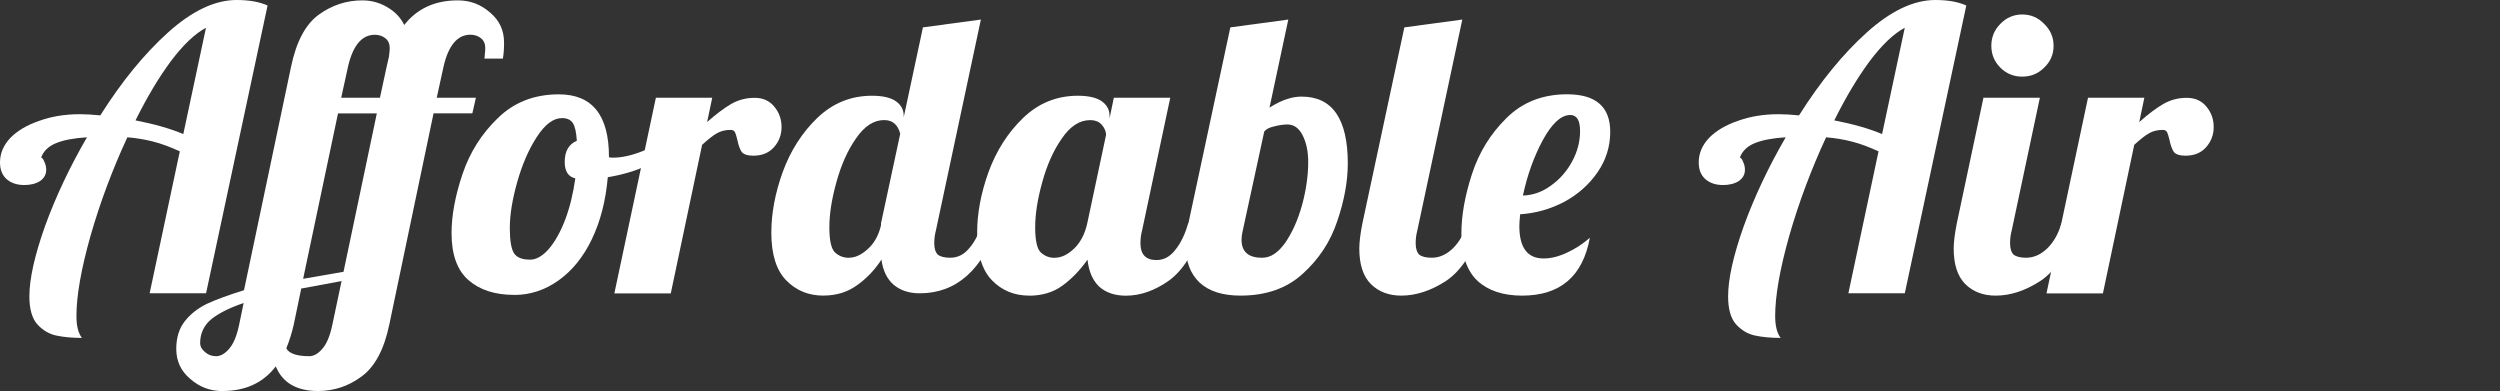
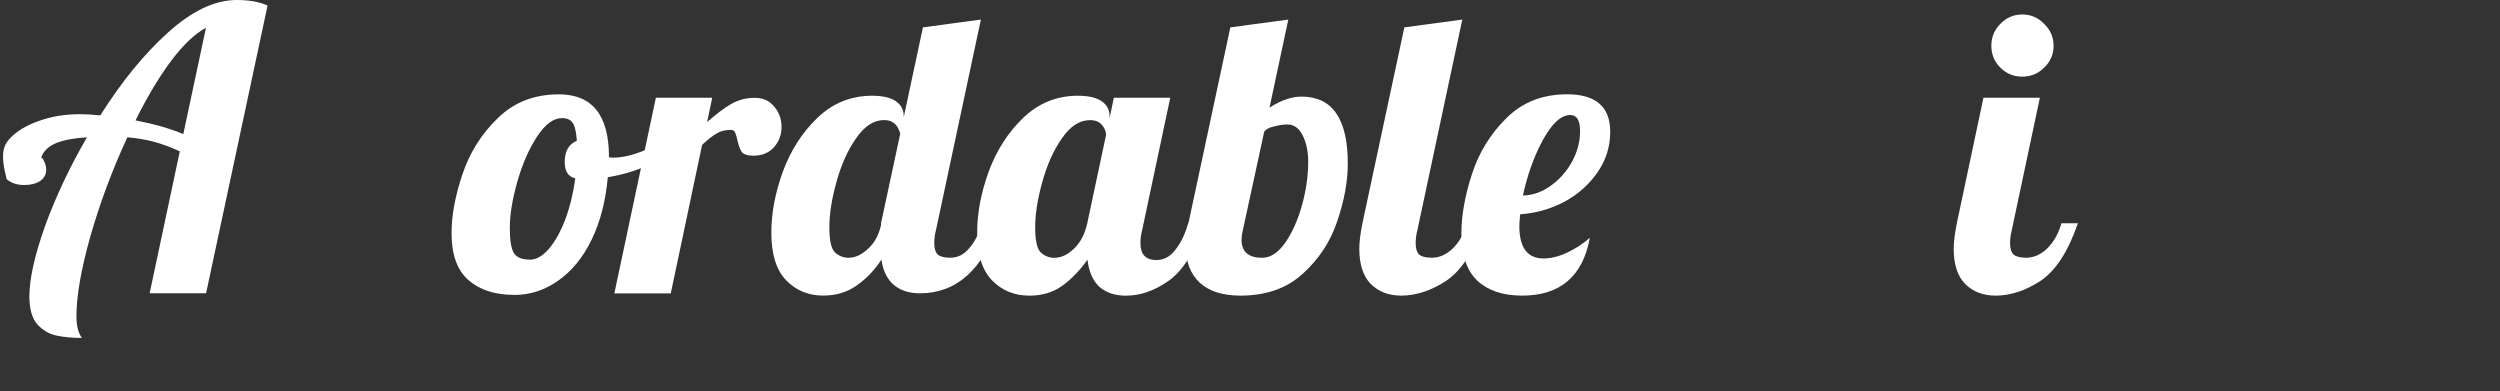
<svg xmlns="http://www.w3.org/2000/svg" width="358" height="56" viewBox="0 0 358 56" fill="none">
  <rect x="0" y="0" width="358" height="56" fill="#333333" stroke="none" />
-   <path d="M298.99 14H307.07L306.343 17.474C307.614 16.354 308.753 15.496 309.761 14.901C310.804 14.306 311.926 14.009 313.126 14.009C314.327 14.009 315.256 14.42 315.931 15.242C316.641 16.065 317 17.054 317 18.209C317 19.294 316.641 20.247 315.931 21.061C315.221 21.875 314.23 22.295 312.96 22.295C312.136 22.295 311.575 22.111 311.277 21.735C311.014 21.324 310.812 20.746 310.663 20.003C310.55 19.521 310.436 19.163 310.33 18.935C310.217 18.707 310.015 18.602 309.717 18.602C308.928 18.602 308.262 18.769 307.701 19.11C307.175 19.407 306.483 19.95 305.624 20.738L301.137 42.017H293.056L298.998 14.018L298.99 14Z" fill="white" />
  <path d="M285.773 42.333C283.977 42.333 282.522 41.773 281.4 40.653C280.313 39.532 279.77 37.852 279.77 35.612C279.77 34.676 279.919 33.469 280.217 31.973L284.029 14H292.11L288.069 33.04C287.92 33.6 287.842 34.195 287.842 34.834C287.842 35.578 288.008 36.12 288.35 36.461C288.727 36.759 289.323 36.907 290.147 36.907C291.233 36.907 292.241 36.461 293.179 35.56C294.117 34.624 294.783 33.434 295.195 31.973H297.552C296.168 36.006 294.388 38.745 292.224 40.206C290.059 41.624 287.903 42.333 285.773 42.333ZM289.586 10.973C288.35 10.973 287.307 10.544 286.448 9.686C285.589 8.829 285.16 7.779 285.16 6.554C285.16 5.329 285.589 4.279 286.448 3.421C287.307 2.529 288.359 2.074 289.586 2.074C290.813 2.074 291.864 2.52 292.723 3.421C293.617 4.279 294.073 5.329 294.073 6.554C294.073 7.779 293.626 8.829 292.723 9.686C291.864 10.544 290.813 10.973 289.586 10.973Z" fill="white" />
-   <path d="M272.767 3.973C271.163 4.83 269.481 6.44 267.719 8.785C266.001 11.104 264.319 13.921 262.671 17.238C265.362 17.762 267.64 18.41 269.516 19.198L272.767 3.964V3.973ZM254.985 48.388C253.6 48.388 252.382 48.274 251.339 48.055C250.296 47.836 249.376 47.294 248.587 46.428C247.842 45.57 247.465 44.24 247.465 42.455C247.465 39.953 248.21 36.593 249.709 32.375C251.242 28.157 253.241 23.922 255.712 19.661C253.845 19.775 252.364 20.055 251.278 20.501C250.191 20.948 249.481 21.639 249.148 22.575C249.297 22.575 249.446 22.759 249.595 23.135C249.779 23.511 249.875 23.896 249.875 24.308C249.875 24.981 249.577 25.524 248.981 25.935C248.385 26.311 247.632 26.495 246.738 26.495C245.695 26.495 244.853 26.215 244.214 25.655C243.574 25.095 243.258 24.29 243.258 23.249C243.258 21.98 243.74 20.825 244.713 19.775C245.721 18.734 247.106 17.911 248.867 17.308C250.629 16.669 252.566 16.354 254.704 16.354C255.493 16.354 256.466 16.406 257.623 16.52C260.69 11.664 263.924 7.709 267.325 4.646C270.769 1.549 274.038 0 277.141 0C278.937 0 280.41 0.263 281.575 0.787L272.767 42H264.687L269.007 21.674C267.623 21.035 266.352 20.571 265.195 20.274C264.038 19.976 262.802 19.766 261.497 19.661C259.367 24.255 257.605 28.954 256.221 33.775C254.871 38.553 254.205 42.376 254.205 45.255C254.205 46.672 254.468 47.722 254.994 48.388H254.985Z" fill="white" />
  <path d="M218.079 28C219.499 27.965 220.831 27.493 222.058 26.6C223.329 25.708 224.336 24.561 225.09 23.188C225.879 21.77 226.265 20.291 226.265 18.76C226.265 17.229 225.8 16.468 224.862 16.468C223.556 16.468 222.242 17.666 220.936 20.055C219.665 22.409 218.71 25.06 218.079 28.009V28ZM217.965 42.333C215.239 42.333 213.101 41.624 211.567 40.206C210.033 38.754 209.271 36.488 209.271 33.434C209.271 30.861 209.779 28.018 210.787 24.92C211.795 21.823 213.443 19.154 215.721 16.914C218 14.639 220.901 13.502 224.415 13.502C228.526 13.502 230.585 15.295 230.585 18.874C230.585 20.965 229.989 22.89 228.789 24.64C227.588 26.39 226.002 27.817 224.021 28.893C222.04 29.934 219.928 30.538 217.684 30.686C217.606 31.509 217.57 32.069 217.57 32.367C217.57 35.464 218.727 37.013 221.05 37.013C222.093 37.013 223.215 36.733 224.415 36.173C225.616 35.613 226.694 34.904 227.667 34.047C226.659 39.568 223.425 42.333 217.965 42.333Z" fill="white" />
  <path d="M200.656 42.332C198.859 42.332 197.404 41.772 196.282 40.652C195.196 39.532 194.652 37.852 194.652 35.612C194.652 34.676 194.801 33.469 195.099 31.972L201.103 3.92L209.402 2.8L202.952 33.04C202.803 33.6 202.724 34.195 202.724 34.834C202.724 35.577 202.891 36.12 203.232 36.461C203.609 36.759 204.205 36.907 205.029 36.907C206.116 36.907 207.124 36.461 208.061 35.56C208.999 34.624 209.665 33.434 210.077 31.972H212.435C211.05 36.006 209.271 38.745 207.106 40.206C204.941 41.624 202.785 42.332 200.656 42.332Z" fill="white" />
  <path d="M180.778 36.907C181.935 36.907 183.022 36.199 184.03 34.781C185.038 33.329 185.844 31.535 186.44 29.409C187.036 27.247 187.334 25.174 187.334 23.196C187.334 21.7 187.071 20.431 186.545 19.39C186.019 18.349 185.292 17.824 184.354 17.824C183.793 17.824 183.154 17.92 182.444 18.104C181.769 18.252 181.304 18.497 181.041 18.83L177.956 33.057C177.842 33.504 177.79 33.932 177.79 34.344C177.79 36.059 178.78 36.916 180.761 36.916L180.778 36.907ZM177.641 42.332C175.099 42.332 173.154 41.72 171.804 40.486C170.454 39.217 169.788 37.441 169.788 35.166C169.788 34.046 169.92 32.979 170.183 31.972L176.186 3.92L184.486 2.8L181.795 15.4C182.838 14.761 183.706 14.359 184.372 14.166C185.047 13.939 185.721 13.834 186.388 13.834C190.796 13.834 193.004 17.027 193.004 23.406C193.004 25.979 192.496 28.744 191.488 31.692C190.515 34.606 188.868 37.109 186.554 39.2C184.275 41.291 181.304 42.332 177.632 42.332H177.641Z" fill="white" />
  <path d="M151.033 36.908C151.971 36.908 152.882 36.479 153.785 35.621C154.723 34.729 155.354 33.513 155.695 31.981L158.386 19.329C158.386 18.848 158.202 18.375 157.825 17.929C157.448 17.448 156.87 17.203 156.09 17.203C154.591 17.203 153.25 18.078 152.05 19.836C150.849 21.551 149.92 23.643 149.245 26.11C148.57 28.534 148.237 30.686 148.237 32.55C148.237 34.414 148.5 35.613 149.026 36.138C149.587 36.663 150.262 36.925 151.042 36.925L151.033 36.908ZM147.387 42.333C145.257 42.333 143.478 41.606 142.058 40.145C140.639 38.684 139.929 36.409 139.929 33.311C139.929 30.546 140.472 27.659 141.559 24.631C142.681 21.569 144.328 18.996 146.493 16.905C148.702 14.779 151.313 13.711 154.346 13.711C155.879 13.711 157.019 13.974 157.764 14.499C158.509 15.024 158.886 15.715 158.886 16.573V16.966L159.499 14H167.58L163.539 33.04C163.39 33.6 163.312 34.195 163.312 34.834C163.312 36.435 164.074 37.24 165.608 37.24C166.651 37.24 167.553 36.759 168.298 35.788C169.087 34.816 169.701 33.548 170.148 31.981H172.505C171.12 36.015 169.403 38.754 167.343 40.215C165.327 41.633 163.285 42.341 161.226 42.341C159.657 42.341 158.386 41.913 157.413 41.055C156.475 40.163 155.915 38.868 155.731 37.188C154.644 38.719 153.434 39.97 152.085 40.941C150.779 41.878 149.201 42.341 147.369 42.341L147.387 42.333Z" fill="white" />
  <path d="M121.559 36.907C122.453 36.907 123.356 36.496 124.25 35.674C125.187 34.851 125.818 33.714 126.16 32.261V31.981L128.912 19.154C128.579 17.85 127.808 17.194 126.616 17.194C125.117 17.194 123.776 18.069 122.576 19.827C121.375 21.542 120.446 23.634 119.771 26.101C119.096 28.525 118.763 30.677 118.763 32.541C118.763 34.405 119.026 35.604 119.552 36.129C120.113 36.654 120.788 36.916 121.568 36.916L121.559 36.907ZM117.913 42.332C115.783 42.332 114.004 41.606 112.585 40.145C111.165 38.692 110.455 36.409 110.455 33.311C110.455 30.546 110.998 27.659 112.085 24.631C113.207 21.569 114.854 18.996 117.019 16.905C119.228 14.779 121.839 13.711 124.872 13.711C126.406 13.711 127.545 13.974 128.29 14.499C129.035 15.024 129.412 15.715 129.412 16.572V16.8L132.164 3.92L140.463 2.8L134.013 33.04C133.864 33.6 133.785 34.195 133.785 34.834C133.785 35.577 133.952 36.12 134.293 36.461C134.67 36.759 135.266 36.907 136.09 36.907C137.133 36.907 138.036 36.461 138.781 35.56C139.569 34.667 140.183 33.469 140.63 31.972H142.987C140.709 38.657 136.949 42 131.717 42C130.183 42 128.93 41.589 127.957 40.766C127.019 39.944 126.441 38.754 126.222 37.179C125.249 38.675 124.074 39.9 122.69 40.871C121.34 41.842 119.754 42.324 117.922 42.324L117.913 42.332Z" fill="white" />
  <path d="M93.908 14H101.989L101.261 17.474C102.532 16.354 103.671 15.496 104.679 14.901C105.722 14.306 106.844 14.009 108.045 14.009C109.245 14.009 110.174 14.42 110.849 15.242C111.559 16.065 111.918 17.054 111.918 18.209C111.918 19.294 111.559 20.247 110.849 21.061C110.139 21.875 109.149 22.295 107.878 22.295C107.054 22.295 106.493 22.111 106.195 21.735C105.933 21.324 105.731 20.746 105.582 20.003C105.468 19.521 105.354 19.163 105.249 18.935C105.135 18.707 104.933 18.602 104.635 18.602C103.847 18.602 103.181 18.769 102.62 19.11C102.094 19.407 101.401 19.95 100.543 20.738L96.055 42.017H87.975L93.917 14.018L93.908 14Z" fill="white" />
  <path d="M75.88 37.187C76.774 37.187 77.677 36.68 78.571 35.673C79.465 34.632 80.254 33.232 80.928 31.474C81.603 29.68 82.085 27.702 82.383 25.541C81.375 25.314 80.867 24.535 80.867 23.187C80.867 21.656 81.445 20.65 82.602 20.16C82.523 18.926 82.339 18.086 82.041 17.64C81.743 17.159 81.218 16.913 80.473 16.913C79.237 16.913 78.045 17.806 76.879 19.6C75.714 21.393 74.785 23.537 74.075 26.04C73.365 28.542 73.005 30.747 73.005 32.646C73.005 34.44 73.207 35.647 73.619 36.286C74.031 36.881 74.776 37.178 75.863 37.178L75.88 37.187ZM73.637 42.227C70.867 42.227 68.685 41.519 67.072 40.101C65.46 38.684 64.662 36.444 64.662 33.381C64.662 30.843 65.188 28.026 66.231 24.928C67.274 21.831 68.957 19.162 71.279 16.922C73.602 14.647 76.511 13.51 80.026 13.51C84.811 13.51 87.204 16.494 87.204 22.47V22.522C87.317 22.557 87.519 22.575 87.817 22.575C89.053 22.575 90.472 22.26 92.076 21.621C93.68 20.947 95.144 20.142 96.45 19.215L96.958 20.729C95.871 21.884 94.451 22.872 92.699 23.695C90.981 24.482 89.088 25.042 87.037 25.375C86.739 28.77 85.968 31.736 84.741 34.282C83.514 36.828 81.919 38.78 79.973 40.162C78.027 41.545 75.915 42.236 73.637 42.236V42.227Z" fill="white" />
-   <path d="M30.902 51.013C31.577 51.013 32.208 50.654 32.813 49.945C33.409 49.272 33.882 48.169 34.215 46.638L34.89 43.392C32.91 44.065 31.376 44.827 30.289 45.684C29.202 46.577 28.659 47.74 28.659 49.158C28.659 49.604 28.887 50.015 29.334 50.392C29.781 50.803 30.306 51.004 30.902 51.004V51.013ZM44.25 51.013C44.925 51.013 45.556 50.654 46.161 49.945C46.757 49.272 47.23 48.169 47.563 46.638L48.913 40.25L43.137 41.318L42.068 46.471C41.805 47.627 41.455 48.764 40.999 49.884C41.411 50.628 42.498 51.004 44.25 51.004V51.013ZM49.193 38.92L53.961 16.24H48.404L43.409 39.926L49.184 38.92H49.193ZM54.408 14L55.363 9.573L55.696 8.12C55.775 7.525 55.81 7.114 55.81 6.886C55.81 6.291 55.609 5.819 55.197 5.486C54.785 5.154 54.276 4.979 53.681 4.979C51.849 4.979 50.578 6.458 49.868 9.406L48.86 14H54.417H54.408ZM31.858 56C30.096 56 28.571 55.423 27.257 54.268C25.907 53.148 25.241 51.713 25.241 49.954C25.241 48.353 25.653 47.023 26.477 45.981C27.3 44.94 28.387 44.1 29.728 43.462C31.034 42.867 32.778 42.228 34.943 41.554L41.674 9.581C42.419 5.994 43.733 3.518 45.6 2.135C47.511 0.744 49.605 0.053 51.884 0.053C53.155 0.053 54.329 0.368 55.416 1.006C56.538 1.645 57.361 2.503 57.887 3.579C59.719 1.234 62.278 0.053 65.565 0.053C67.326 0.053 68.851 0.63 70.166 1.785C71.516 2.905 72.182 4.34 72.182 6.099C72.182 6.956 72.129 7.726 72.015 8.391H69.377C69.456 7.569 69.491 7.07 69.491 6.878C69.491 6.283 69.29 5.81 68.878 5.478C68.466 5.145 67.957 4.97 67.361 4.97C65.53 4.97 64.259 6.449 63.549 9.398L62.541 13.992H68.15L67.642 16.232H62.085L55.749 46.471C55.004 50.059 53.672 52.535 51.77 53.918C49.903 55.3 47.826 55.992 45.547 55.992C42.48 55.992 40.464 54.819 39.491 52.465C37.695 54.819 35.153 55.992 31.866 55.992L31.858 56Z" fill="white" />
-   <path d="M29.5 3.973C27.896 4.83 26.214 6.44 24.452 8.785C22.734 11.104 21.052 13.921 19.404 17.238C22.095 17.762 24.373 18.41 26.249 19.198L29.5 3.964V3.973ZM11.726 48.388C10.342 48.388 9.123 48.274 8.081 48.055C7.038 47.836 6.117 47.294 5.329 46.428C4.584 45.57 4.207 44.24 4.207 42.455C4.207 39.953 4.952 36.593 6.45 32.375C7.984 28.157 9.982 23.922 12.454 19.661C10.587 19.775 9.106 20.055 8.019 20.501C6.932 20.948 6.223 21.639 5.89 22.575C6.039 22.575 6.188 22.759 6.336 23.135C6.521 23.511 6.617 23.896 6.617 24.308C6.617 24.981 6.319 25.524 5.723 25.935C5.127 26.311 4.373 26.495 3.479 26.495C2.436 26.495 1.595 26.215 0.955 25.655C0.316 25.095 0 24.29 0 23.249C0 21.98 0.482 20.825 1.455 19.775C2.463 18.734 3.847 17.911 5.609 17.308C7.371 16.669 9.308 16.354 11.446 16.354C12.235 16.354 13.208 16.406 14.364 16.52C17.432 11.664 20.666 7.709 24.066 4.646C27.511 1.549 30.78 0 33.882 0C35.679 0 37.151 0.263 38.317 0.787L29.509 42H21.428L25.749 21.674C24.364 21.035 23.094 20.571 21.937 20.274C20.78 19.976 19.544 19.766 18.238 19.661C16.108 24.255 14.347 28.954 12.962 33.775C11.613 38.553 10.946 42.376 10.946 45.255C10.946 46.672 11.209 47.722 11.735 48.388H11.726Z" fill="white" />
+   <path d="M29.5 3.973C27.896 4.83 26.214 6.44 24.452 8.785C22.734 11.104 21.052 13.921 19.404 17.238C22.095 17.762 24.373 18.41 26.249 19.198L29.5 3.964V3.973ZM11.726 48.388C10.342 48.388 9.123 48.274 8.081 48.055C7.038 47.836 6.117 47.294 5.329 46.428C4.584 45.57 4.207 44.24 4.207 42.455C4.207 39.953 4.952 36.593 6.45 32.375C7.984 28.157 9.982 23.922 12.454 19.661C10.587 19.775 9.106 20.055 8.019 20.501C6.932 20.948 6.223 21.639 5.89 22.575C6.039 22.575 6.188 22.759 6.336 23.135C6.521 23.511 6.617 23.896 6.617 24.308C6.617 24.981 6.319 25.524 5.723 25.935C5.127 26.311 4.373 26.495 3.479 26.495C2.436 26.495 1.595 26.215 0.955 25.655C0 21.98 0.482 20.825 1.455 19.775C2.463 18.734 3.847 17.911 5.609 17.308C7.371 16.669 9.308 16.354 11.446 16.354C12.235 16.354 13.208 16.406 14.364 16.52C17.432 11.664 20.666 7.709 24.066 4.646C27.511 1.549 30.78 0 33.882 0C35.679 0 37.151 0.263 38.317 0.787L29.509 42H21.428L25.749 21.674C24.364 21.035 23.094 20.571 21.937 20.274C20.78 19.976 19.544 19.766 18.238 19.661C16.108 24.255 14.347 28.954 12.962 33.775C11.613 38.553 10.946 42.376 10.946 45.255C10.946 46.672 11.209 47.722 11.735 48.388H11.726Z" fill="white" />
</svg>